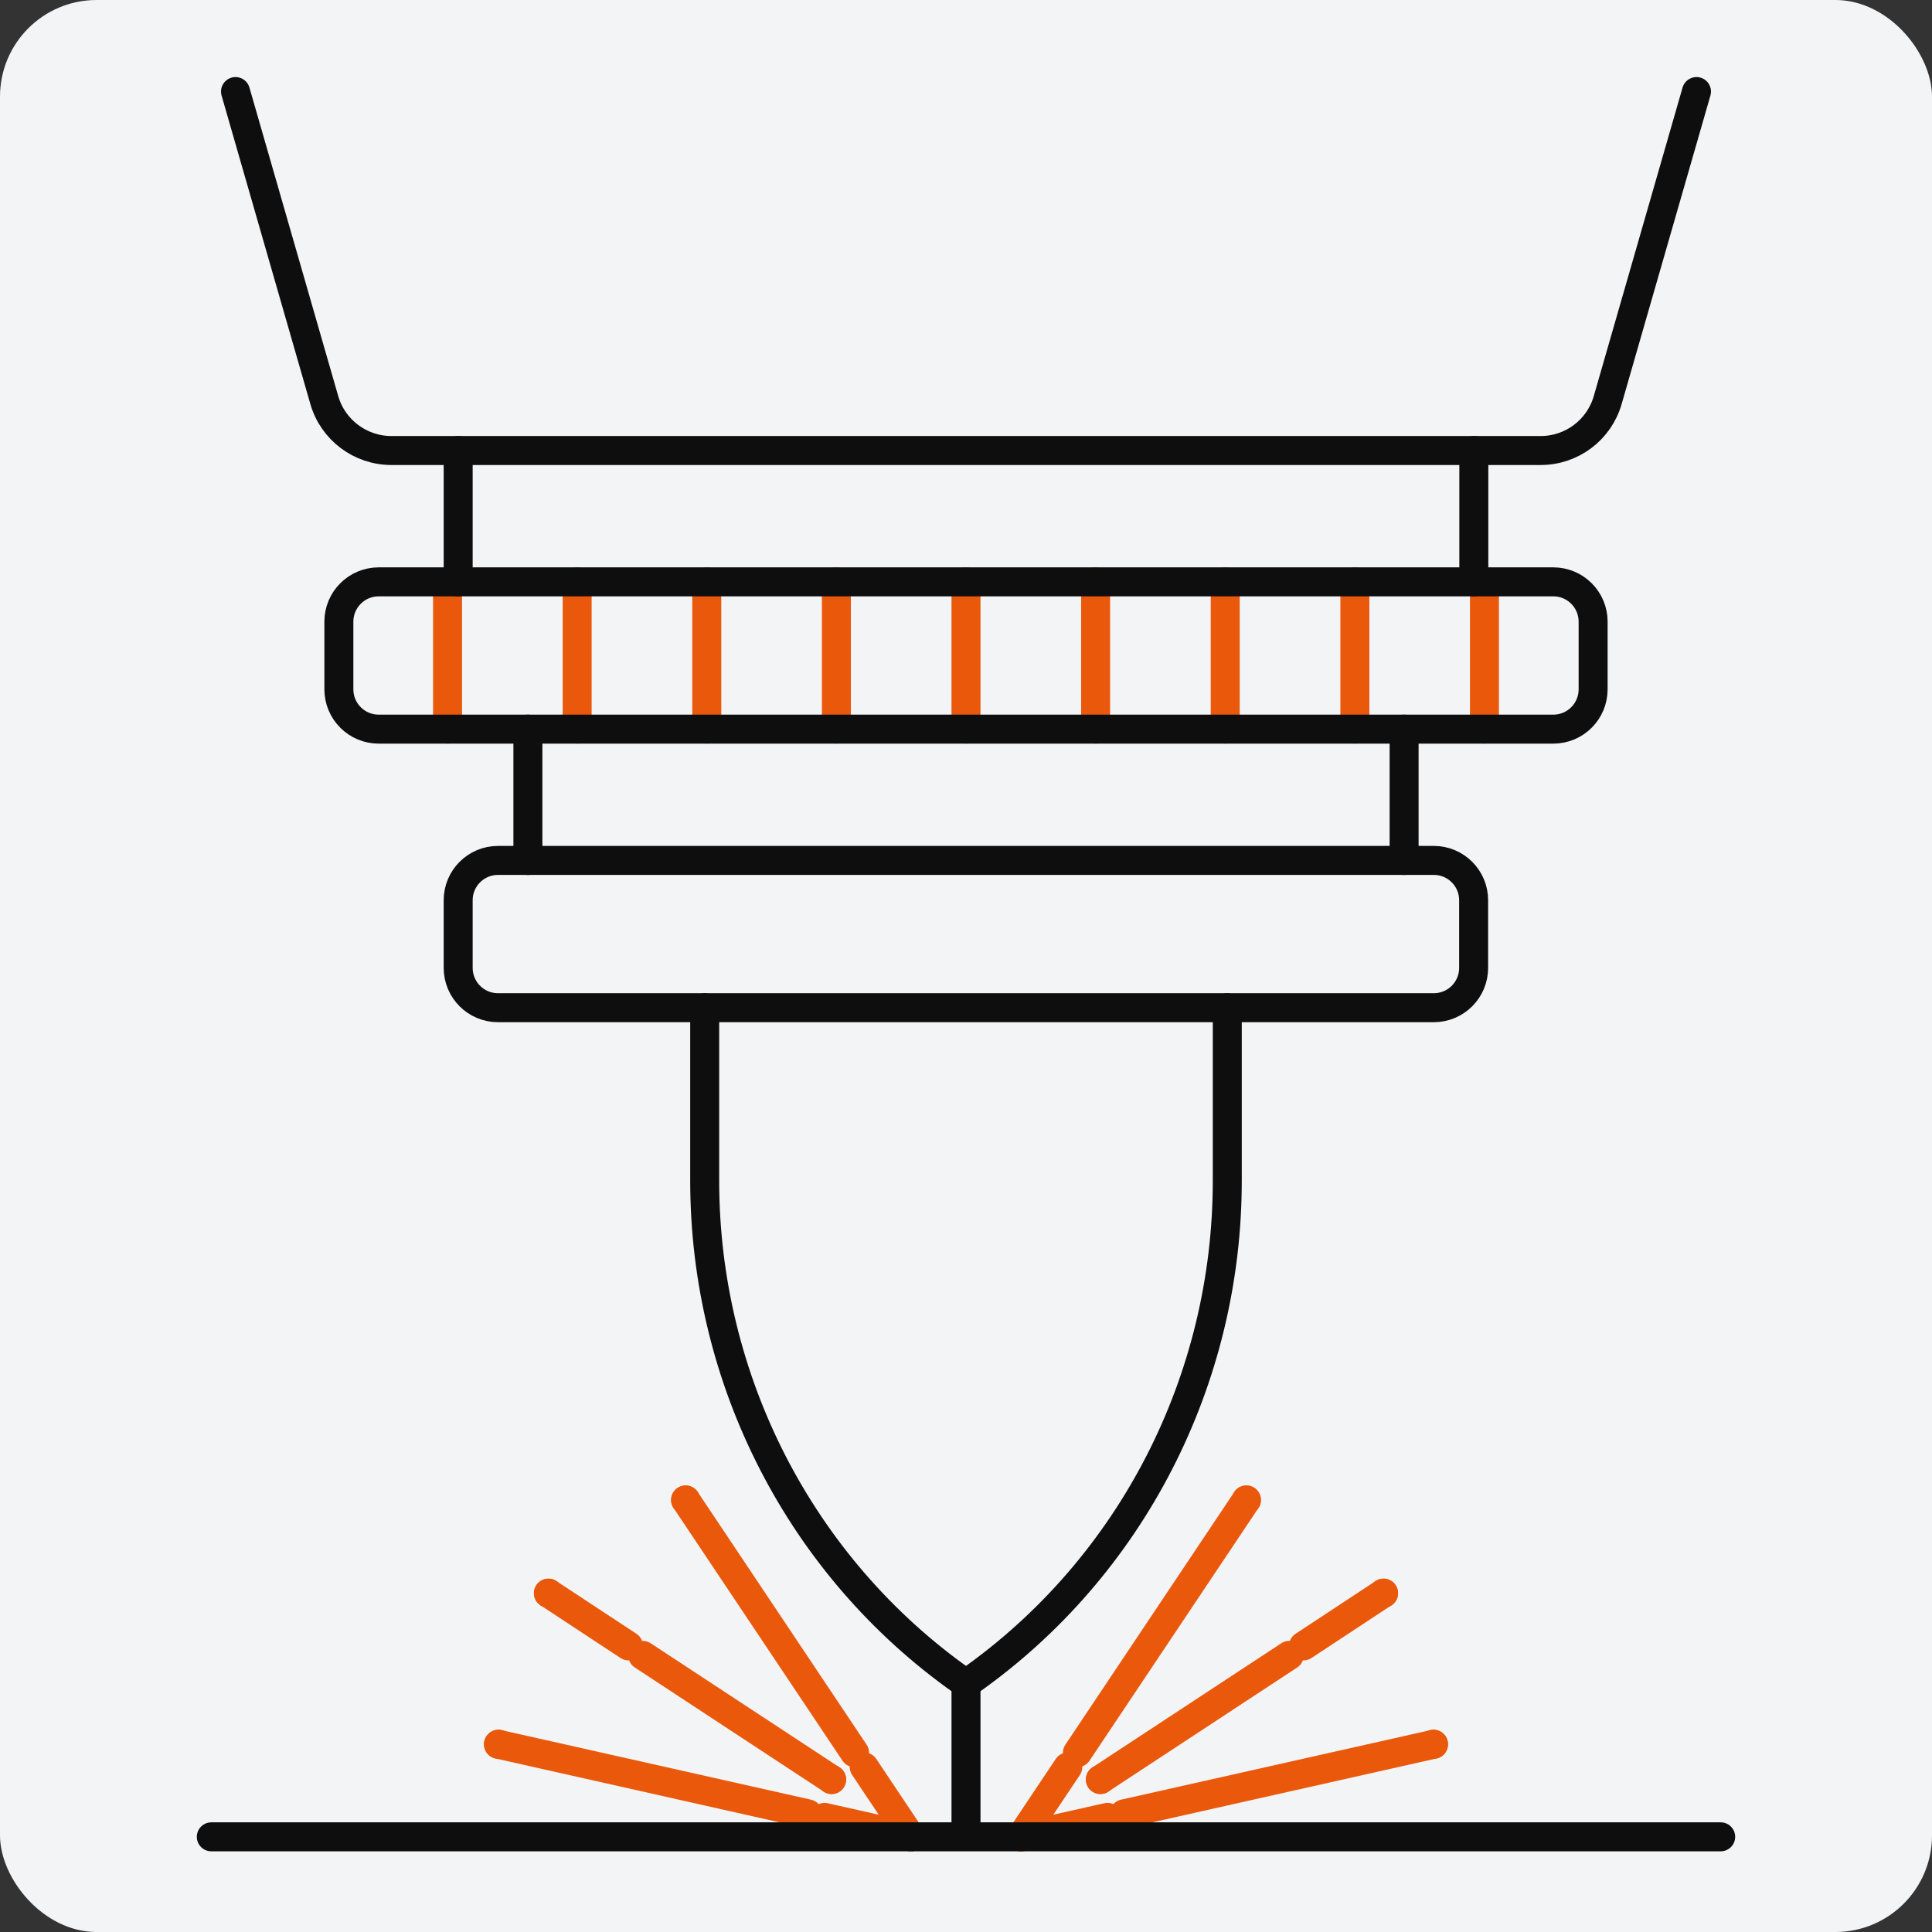
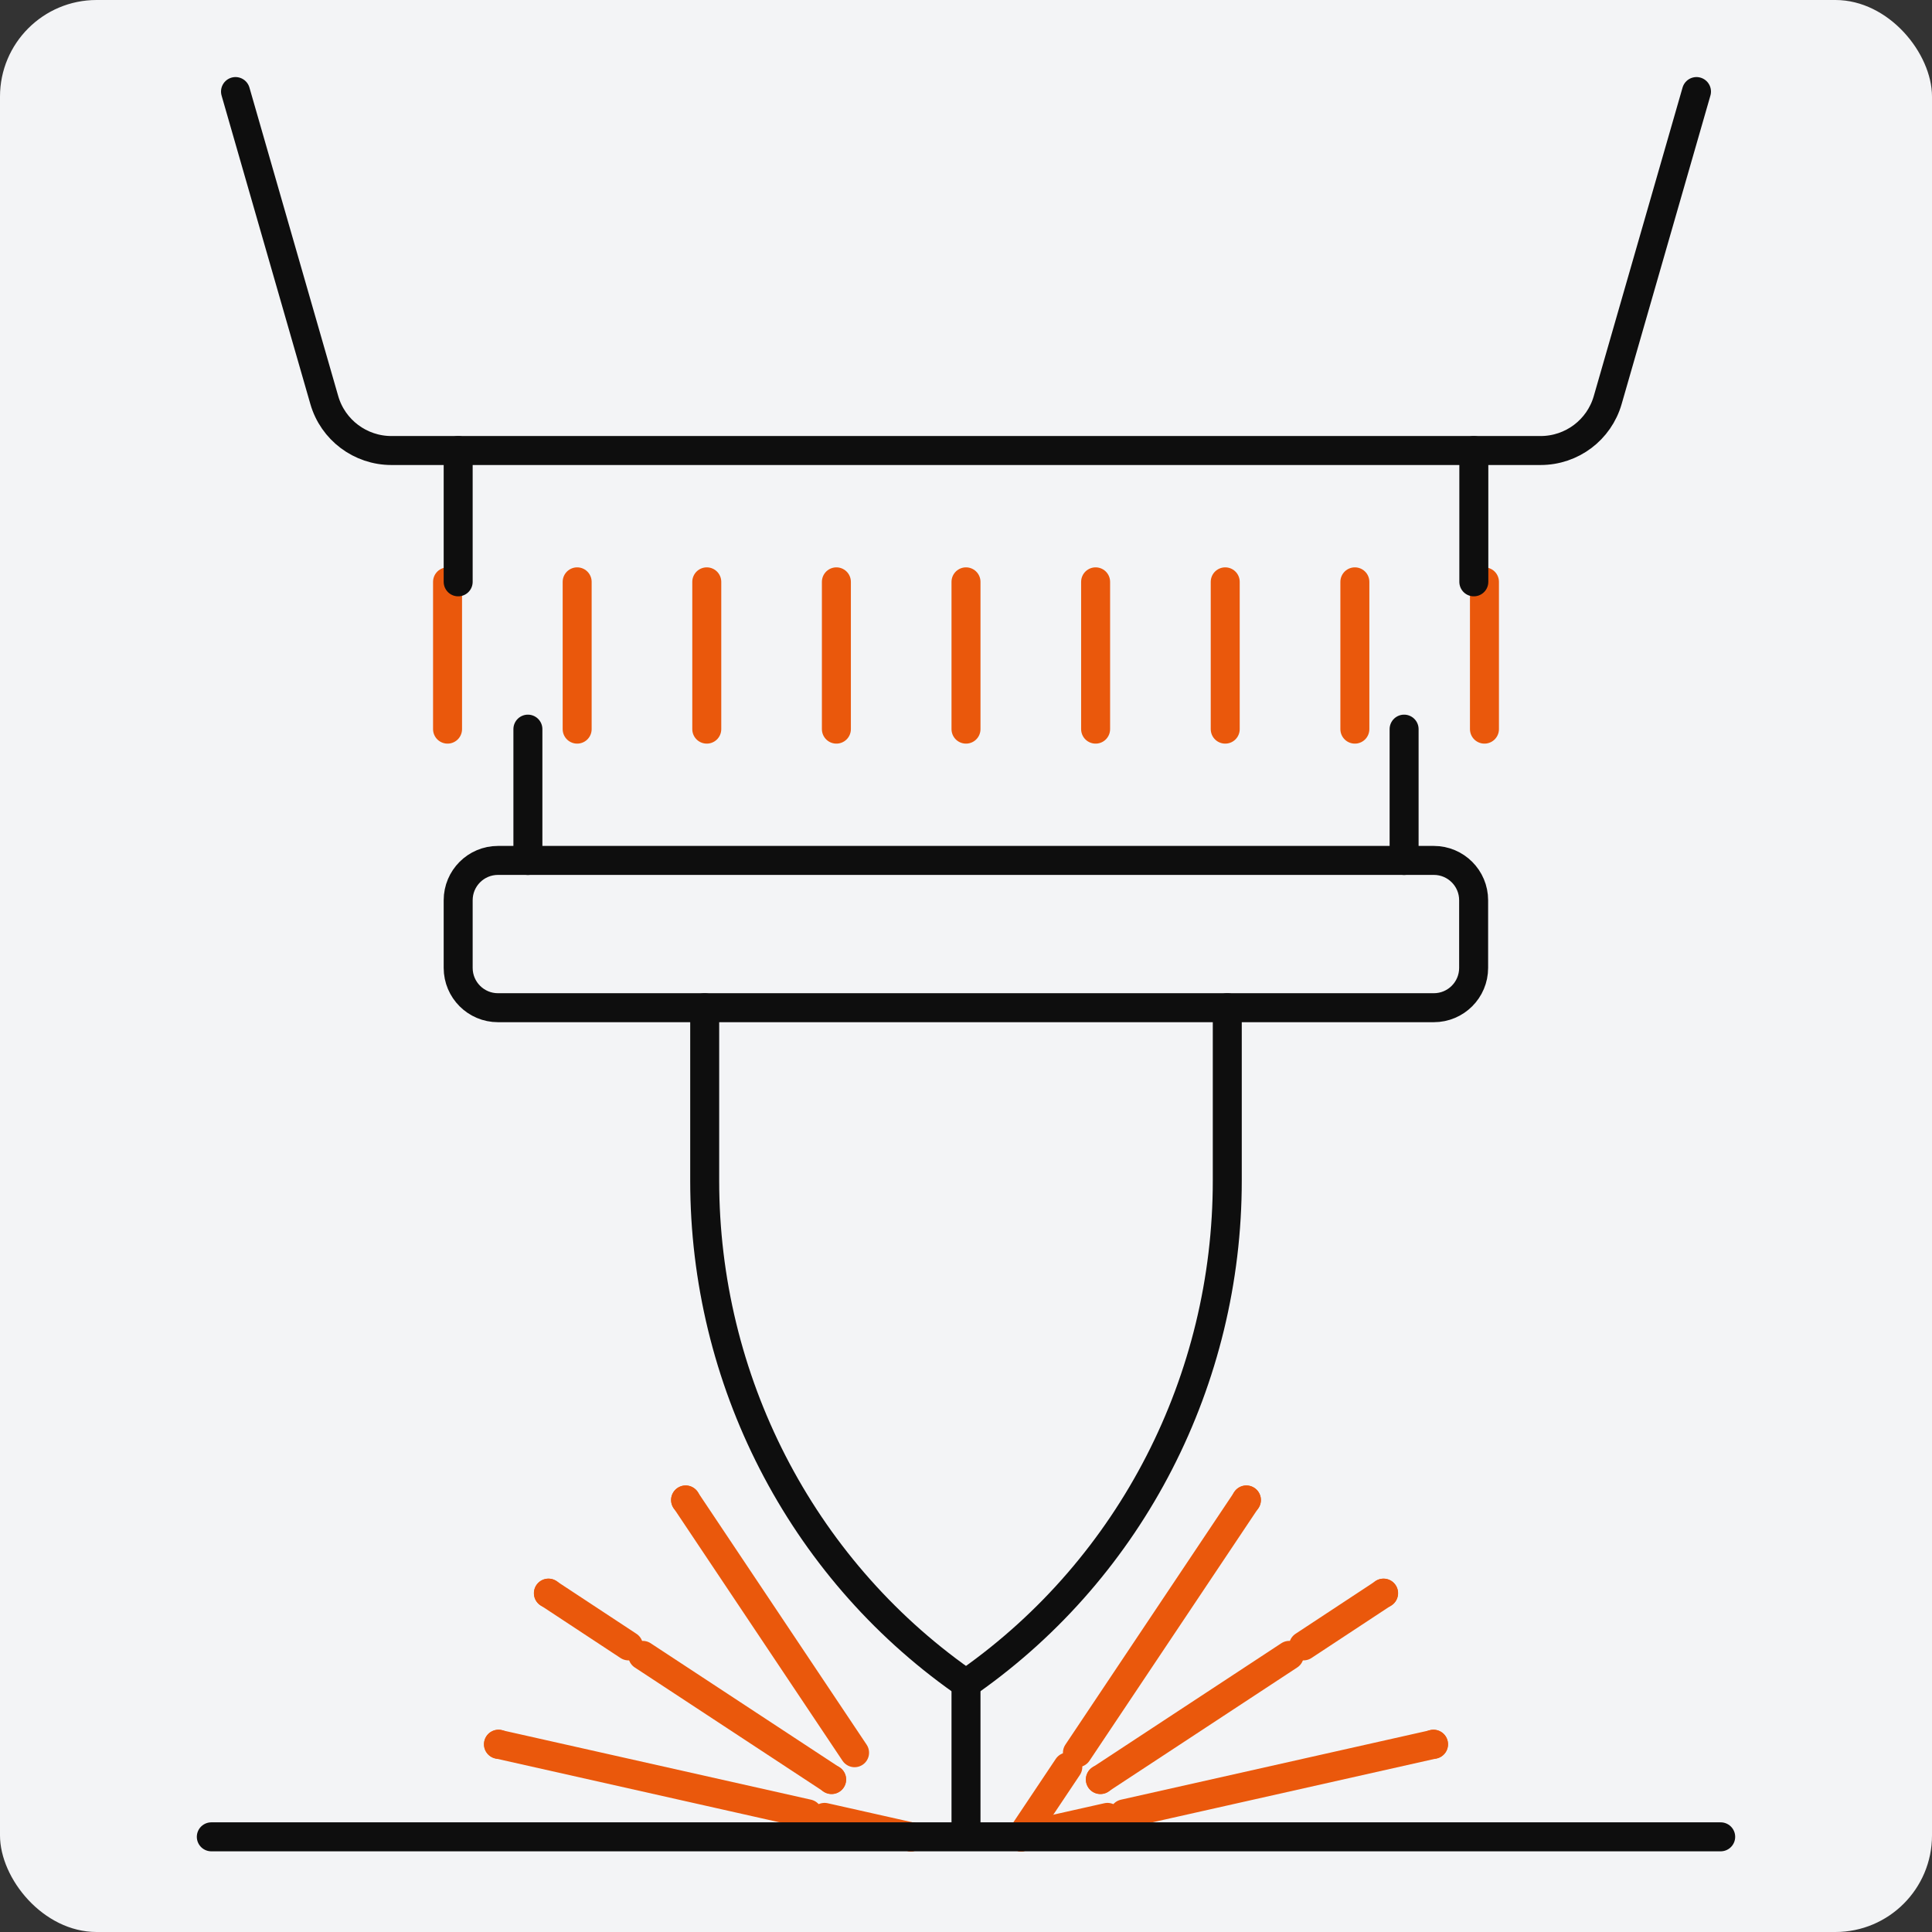
<svg xmlns="http://www.w3.org/2000/svg" fill="none" height="80" viewBox="0 0 80 80" width="80">
  <rect x="0" y="0" width="80" height="80" fill="#333333" stroke="none" />
  <rect fill="#F3F4F6" height="80" rx="4" width="80" />
  <path d="M18.532 24.093V30.192" stroke="#EA580C" stroke-linecap="round" stroke-linejoin="round" stroke-width="1.2" />
  <path d="M23.899 24.093V30.192" stroke="#EA580C" stroke-linecap="round" stroke-linejoin="round" stroke-width="1.2" />
  <path d="M29.266 24.093V30.192" stroke="#EA580C" stroke-linecap="round" stroke-linejoin="round" stroke-width="1.2" />
  <path d="M34.633 24.093V30.192" stroke="#EA580C" stroke-linecap="round" stroke-linejoin="round" stroke-width="1.2" />
  <path d="M40 24.093V30.192" stroke="#EA580C" stroke-linecap="round" stroke-linejoin="round" stroke-width="1.2" />
  <path d="M45.367 24.093V30.192" stroke="#EA580C" stroke-linecap="round" stroke-linejoin="round" stroke-width="1.2" />
  <path d="M50.734 24.093V30.192" stroke="#EA580C" stroke-linecap="round" stroke-linejoin="round" stroke-width="1.2" />
  <path d="M56.102 24.093V30.192" stroke="#EA580C" stroke-linecap="round" stroke-linejoin="round" stroke-width="1.2" />
  <path d="M61.468 24.093V30.192" stroke="#EA580C" stroke-linecap="round" stroke-linejoin="round" stroke-width="1.2" />
  <path d="M70.248 3.791L66.572 16.565C66.217 17.802 65.087 18.655 63.793 18.655H16.207C14.92 18.655 13.783 17.802 13.428 16.565L9.752 3.791" stroke="#0E0E0E" stroke-linecap="round" stroke-linejoin="round" stroke-width="1.2" />
  <path d="M61.028 24.093V18.655" stroke="#0E0E0E" stroke-linecap="round" stroke-linejoin="round" stroke-width="1.2" />
  <path d="M18.972 18.655V24.093" stroke="#0E0E0E" stroke-linecap="round" stroke-linejoin="round" stroke-width="1.2" />
  <path d="M58.141 35.631V30.192" stroke="#0E0E0E" stroke-linecap="round" stroke-linejoin="round" stroke-width="1.2" />
  <path d="M21.859 30.192V35.631" stroke="#0E0E0E" stroke-linecap="round" stroke-linejoin="round" stroke-width="1.2" />
-   <path d="M64.319 24.093H15.681C14.77 24.093 14.032 24.831 14.032 25.742V28.543C14.032 29.454 14.77 30.192 15.681 30.192H64.319C65.23 30.192 65.968 29.454 65.968 28.543V25.742C65.968 24.831 65.23 24.093 64.319 24.093Z" stroke="#0E0E0E" stroke-linecap="round" stroke-linejoin="round" stroke-width="1.2" />
  <path d="M59.371 35.628H20.621C19.71 35.628 18.972 36.366 18.972 37.277V40.078C18.972 40.989 19.71 41.727 20.621 41.727H59.371C60.282 41.727 61.02 40.989 61.02 40.078V37.277C61.02 36.366 60.282 35.628 59.371 35.628Z" stroke="#0E0E0E" stroke-linecap="round" stroke-linejoin="round" stroke-width="1.2" />
  <path d="M40 75.939V69.726" stroke="#0E0E0E" stroke-linecap="round" stroke-linejoin="round" stroke-width="1.2" />
  <circle cx="37.718" cy="76.057" fill="#EA580C" r="0.604" />
  <path d="M37.718 76.057L34.143 75.254" stroke="#EA580C" stroke-linecap="round" stroke-linejoin="round" stroke-width="1.2" />
  <path d="M33.453 75.107L20.643 72.228" stroke="#EA580C" stroke-linecap="round" stroke-linejoin="round" stroke-width="1.2" />
  <circle cx="20.643" cy="72.226" fill="#EA580C" r="0.604" />
  <circle cx="22.711" cy="65.971" fill="#EA580C" r="0.604" />
  <path d="M22.711 65.971L26.024 68.153" stroke="#EA580C" stroke-linecap="round" stroke-linejoin="round" stroke-width="1.2" />
  <path d="M26.614 68.545L34.434 73.684" stroke="#EA580C" stroke-linecap="round" stroke-linejoin="round" stroke-width="1.2" />
  <circle cx="34.434" cy="73.685" fill="#EA580C" r="0.604" />
  <circle cx="37.718" cy="76.057" fill="#EA580C" r="0.604" />
-   <path d="M37.718 76.058L35.785 73.165" stroke="#EA580C" stroke-linecap="round" stroke-linejoin="round" stroke-width="1.2" />
  <path d="M35.386 72.576L28.391 62.112" stroke="#EA580C" stroke-linecap="round" stroke-linejoin="round" stroke-width="1.2" />
  <circle cx="28.391" cy="62.113" fill="#EA580C" r="0.604" />
  <circle cx="42.282" cy="76.057" fill="#EA580C" r="0.604" />
  <path d="M42.282 76.057L45.858 75.254" stroke="#EA580C" stroke-linecap="round" stroke-linejoin="round" stroke-width="1.2" />
  <path d="M46.547 75.107L59.357 72.228" stroke="#EA580C" stroke-linecap="round" stroke-linejoin="round" stroke-width="1.2" />
  <circle cx="59.357" cy="72.226" fill="#EA580C" r="0.604" />
  <circle cx="57.289" cy="65.971" fill="#EA580C" r="0.604" />
  <path d="M57.288 65.971L53.976 68.153" stroke="#EA580C" stroke-linecap="round" stroke-linejoin="round" stroke-width="1.2" />
  <path d="M53.386 68.545L45.566 73.684" stroke="#EA580C" stroke-linecap="round" stroke-linejoin="round" stroke-width="1.2" />
  <circle cx="45.566" cy="73.685" fill="#EA580C" r="0.604" />
  <circle cx="42.282" cy="76.057" fill="#EA580C" r="0.604" />
  <path d="M42.282 76.058L44.216 73.165" stroke="#EA580C" stroke-linecap="round" stroke-linejoin="round" stroke-width="1.2" />
  <path d="M44.614 72.576L51.609 62.112" stroke="#EA580C" stroke-linecap="round" stroke-linejoin="round" stroke-width="1.2" />
  <circle cx="51.609" cy="62.113" fill="#EA580C" r="0.604" />
  <path d="M50.819 41.727V48.893C50.819 57.118 46.874 64.867 40.156 69.608C40.106 69.644 40.05 69.679 40 69.722C39.95 69.686 39.893 69.651 39.843 69.608C33.126 64.867 29.18 57.111 29.18 48.893V41.727" stroke="#0E0E0E" stroke-linecap="round" stroke-linejoin="round" stroke-width="1.2" />
  <path d="M8.75 76.059H71.25" stroke="#0E0E0E" stroke-linecap="round" stroke-linejoin="round" stroke-width="1.2" />
</svg>